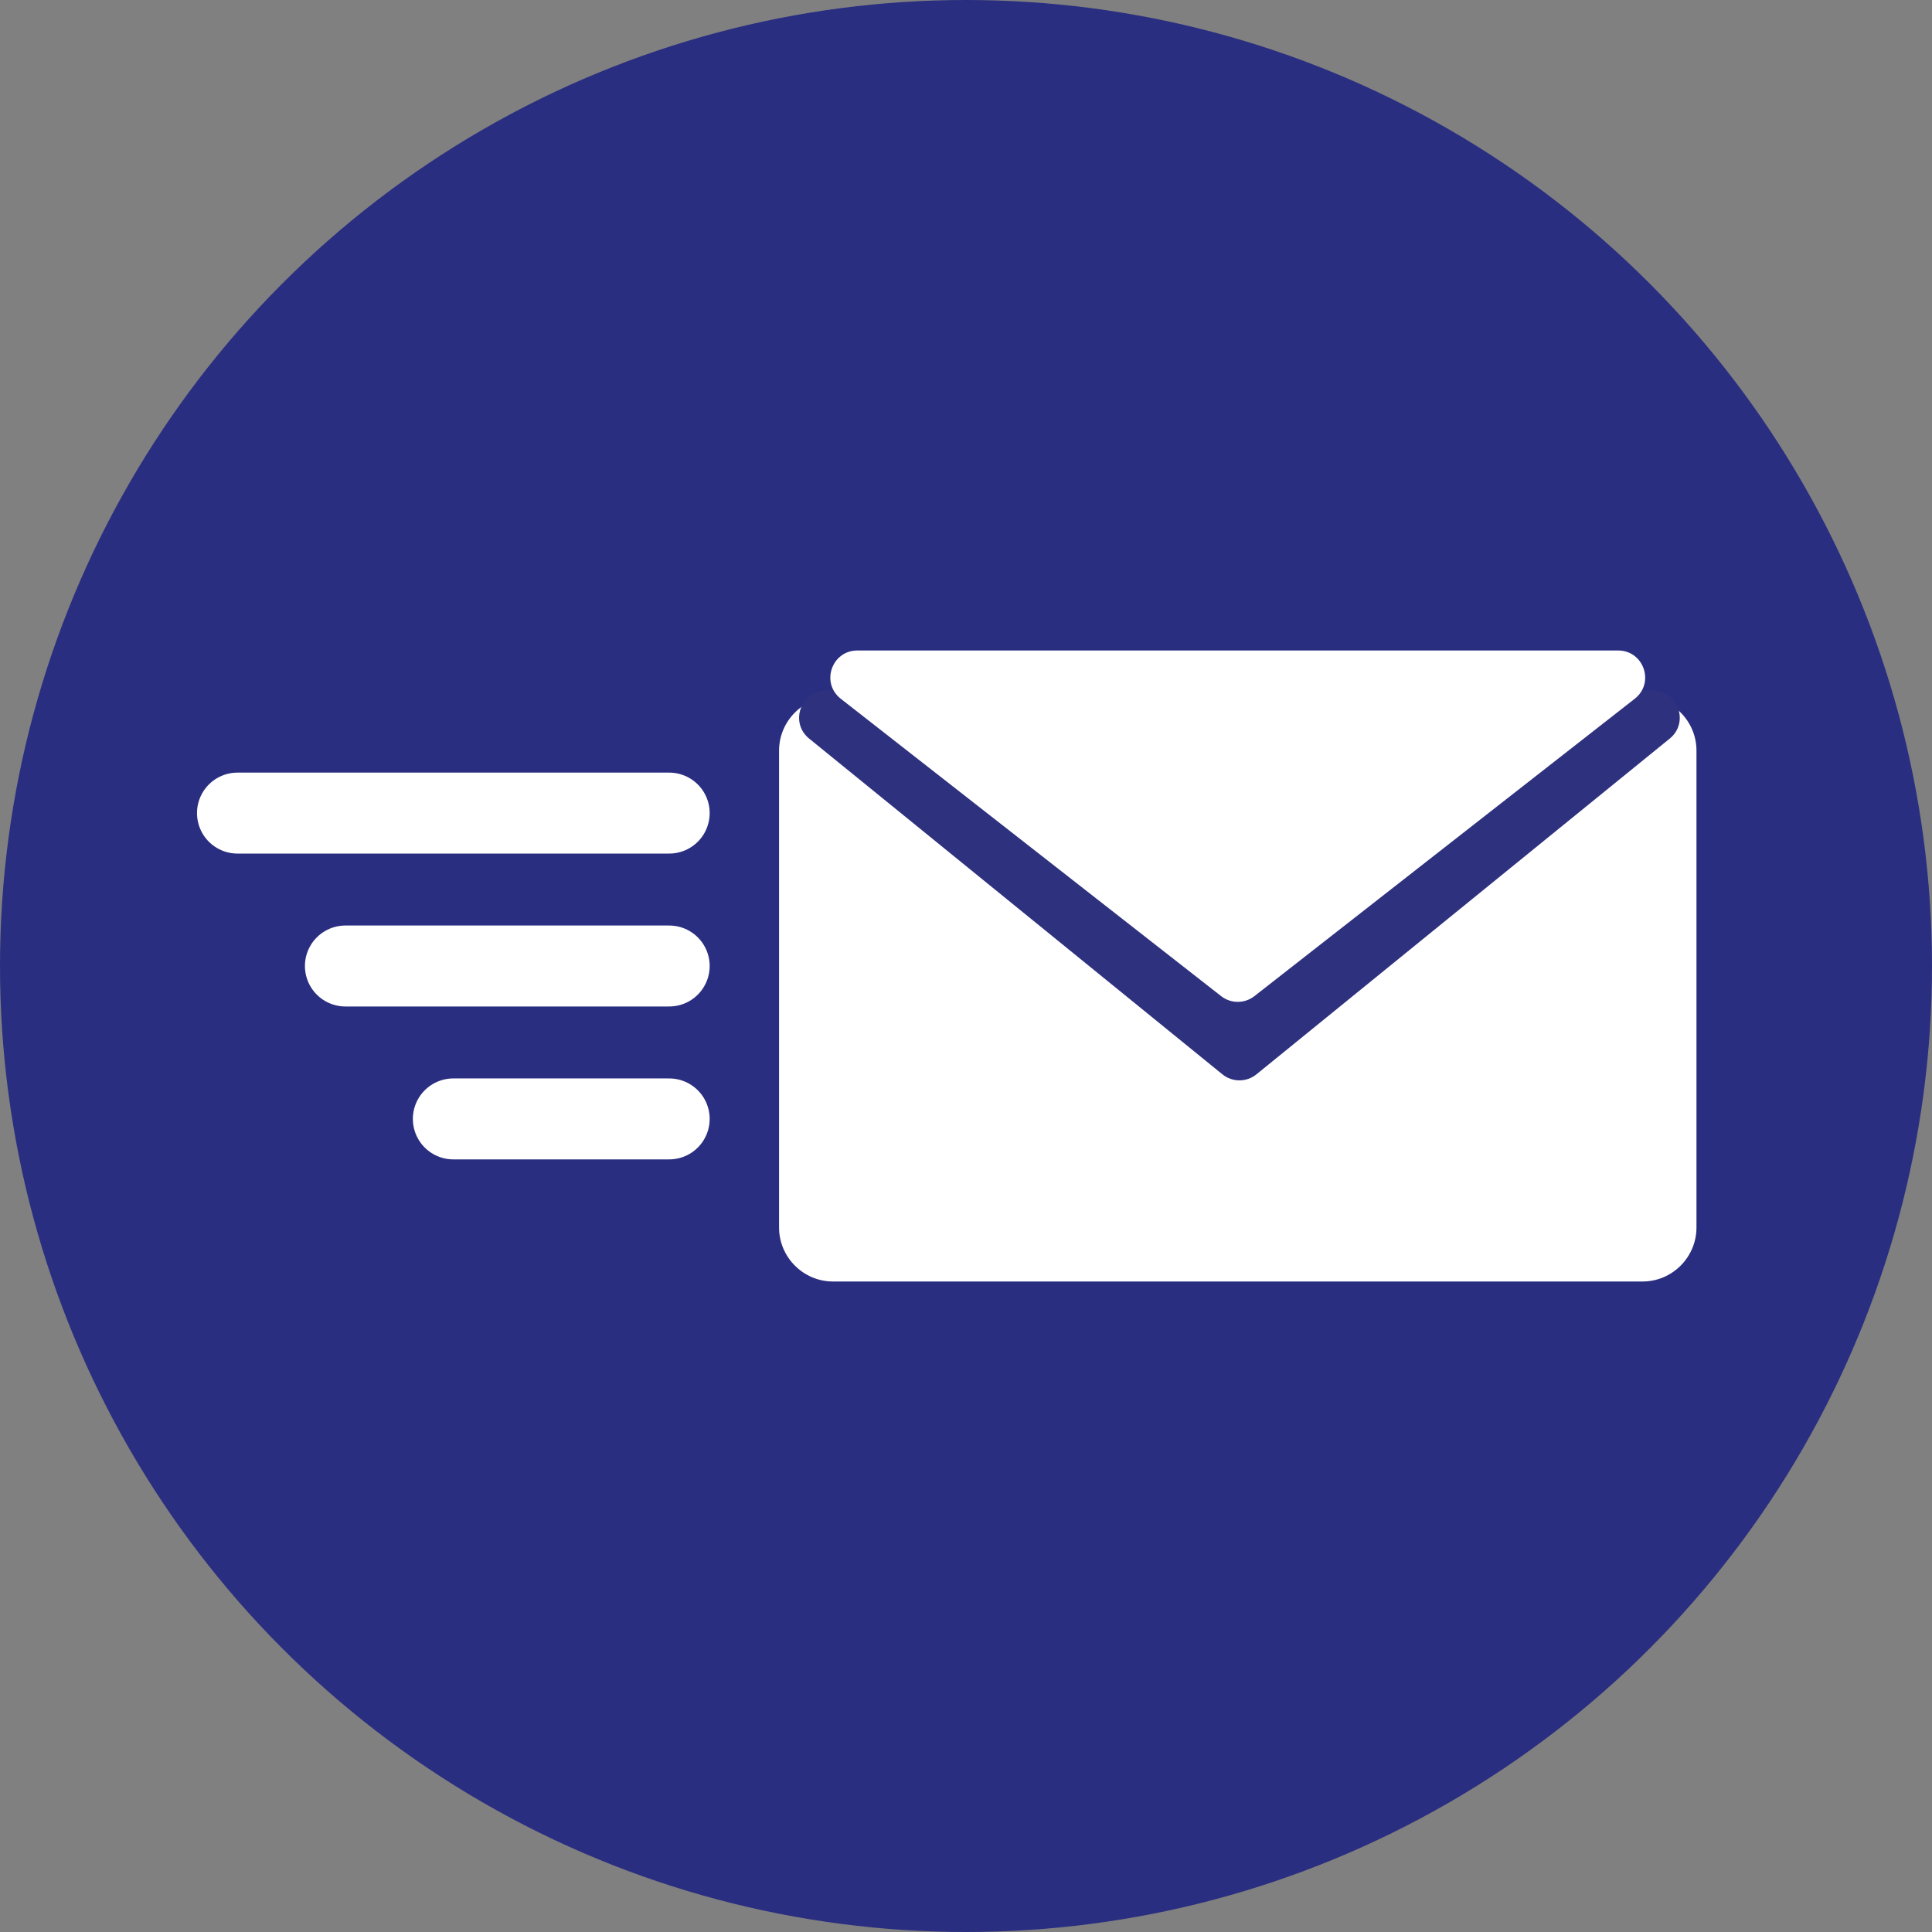
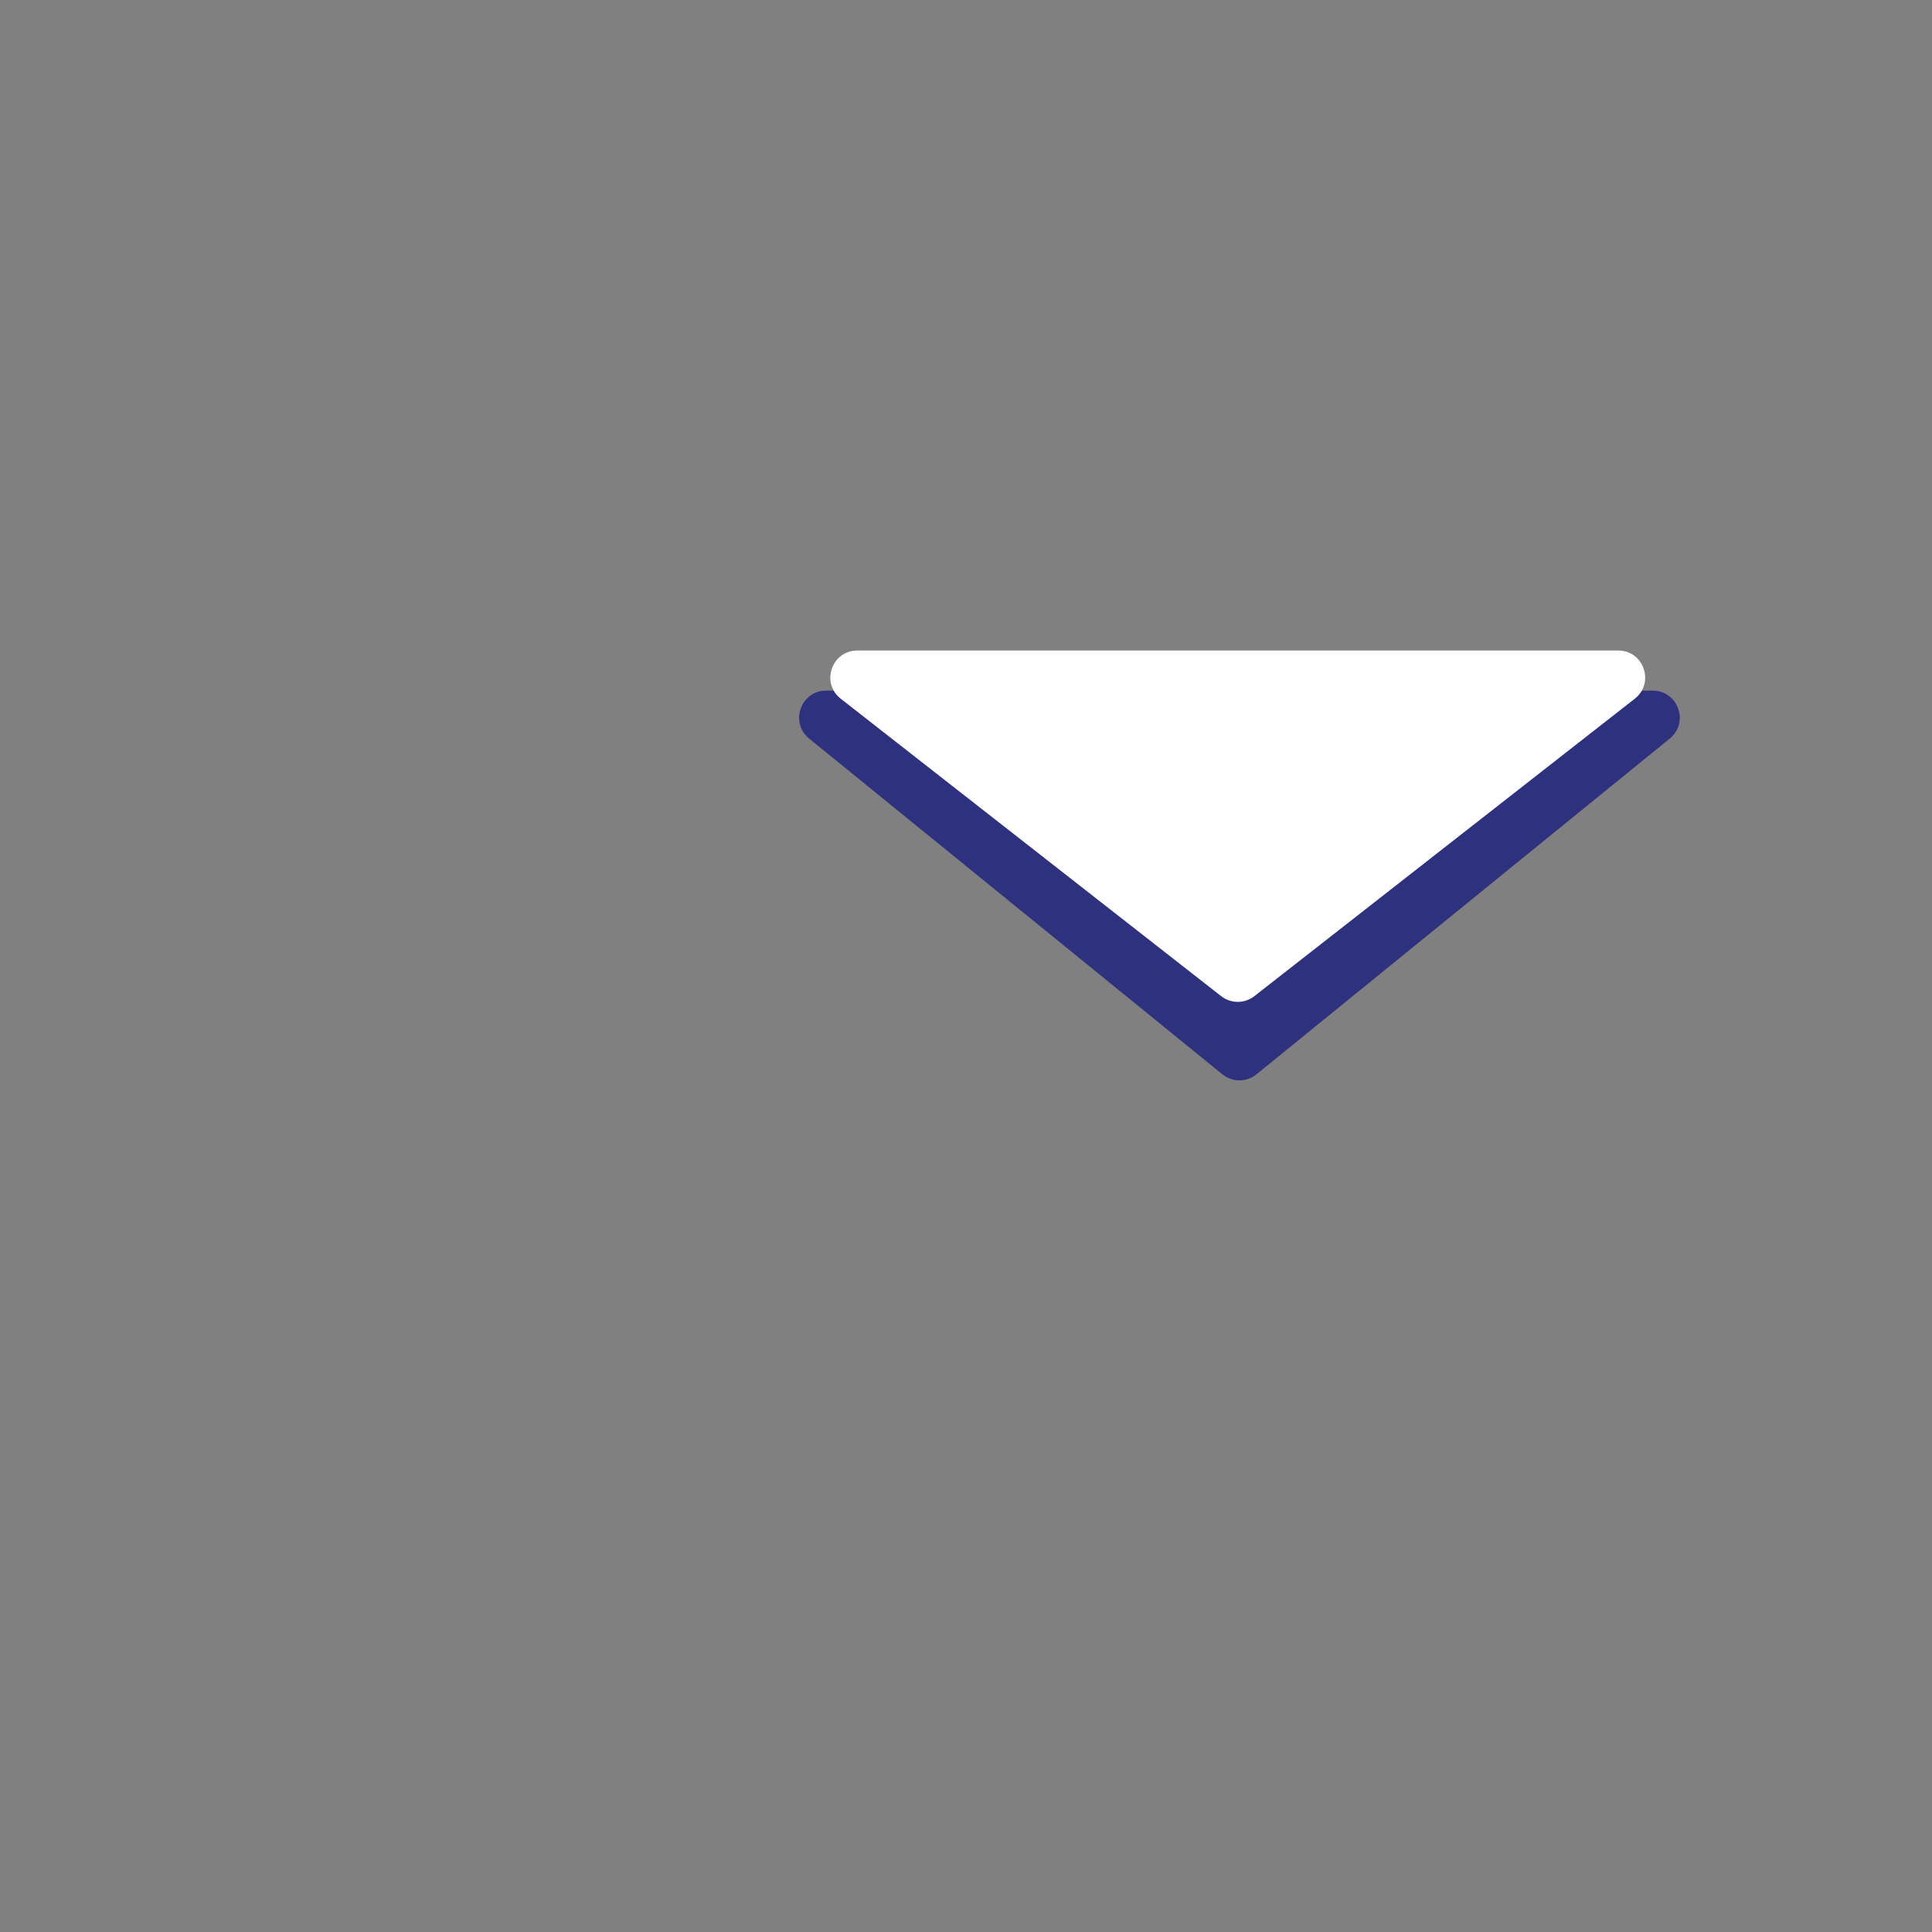
<svg xmlns="http://www.w3.org/2000/svg" version="1.1" x="0px" y="0px" width="71.602px" height="71.602px" viewBox="0 0 71.602 71.602" style="enable-background:new 0 0 71.602 71.602;" xml:space="preserve">
  <rect x="0" y="0" width="71.602" height="71.602" fill="#808080" stroke="none" />
  <style type="text/css">
	.st0{fill:#2A2E80;}
	.st1{fill:#FFFFFF;}
	.st2{fill:#2E317E;}
	.st3{fill:none;stroke:#FFFFFF;stroke-width:3;stroke-linecap:round;stroke-miterlimit:10;}
</style>
  <defs>
</defs>
  <g>
-     <circle class="st0" cx="35.801" cy="35.801" r="35.801" />
    <g>
-       <path class="st1" d="M60.873,47.494h-30c-1.1,0-2-0.9-2-2V27.819c0-1.1,0.9-2,2-2h30c1.1,0,2,0.9,2,2v17.675    C62.873,46.594,61.973,47.494,60.873,47.494z" />
      <path class="st2" d="M45.304,39.816L29.987,27.372c-0.731-0.594-0.311-1.776,0.631-1.776h30.634c0.942,0,1.361,1.182,0.631,1.776    L46.565,39.816C46.198,40.114,45.671,40.114,45.304,39.816z" />
      <path class="st1" d="M45.257,36.918L31.159,25.896c-0.749-0.586-0.335-1.788,0.616-1.788H59.97c0.951,0,1.365,1.202,0.616,1.788    L46.489,36.918C46.127,37.201,45.619,37.201,45.257,36.918z" />
    </g>
-     <line class="st3" x1="8.801" y1="30.134" x2="24.801" y2="30.134" />
-     <line class="st3" x1="12.801" y1="35.801" x2="24.801" y2="35.801" />
-     <line class="st3" x1="16.801" y1="41.468" x2="24.801" y2="41.468" />
  </g>
</svg>